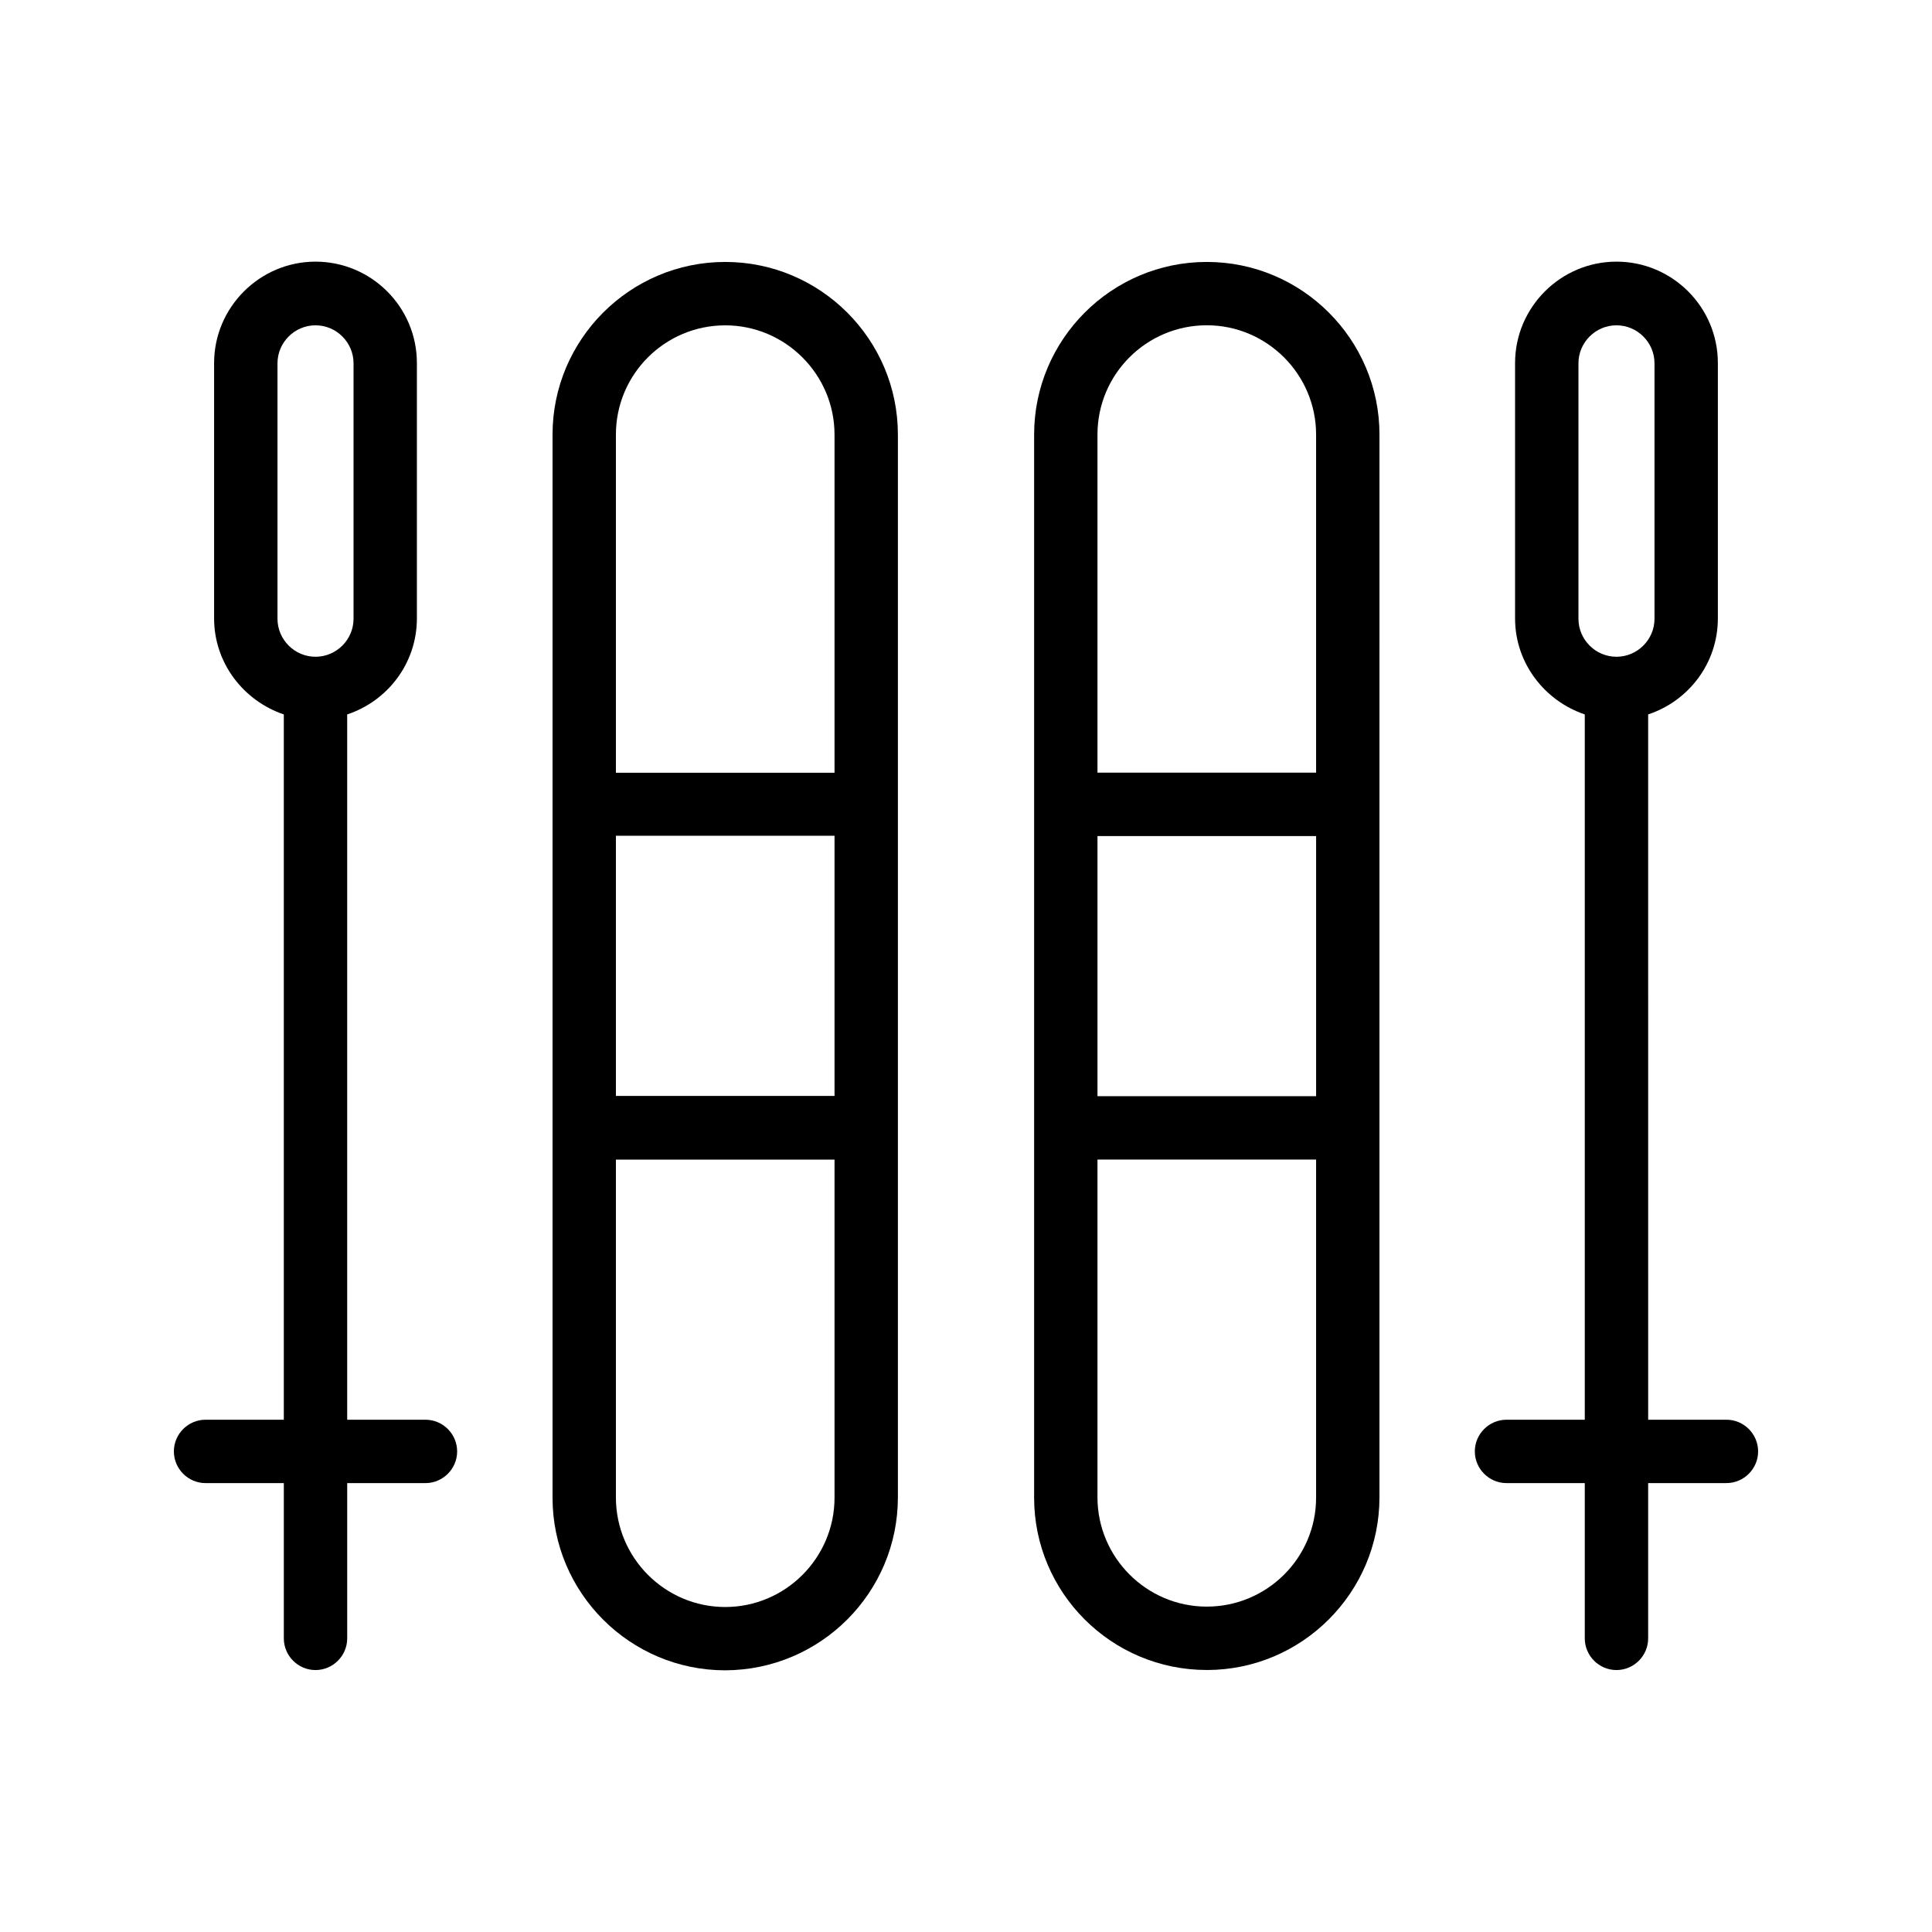
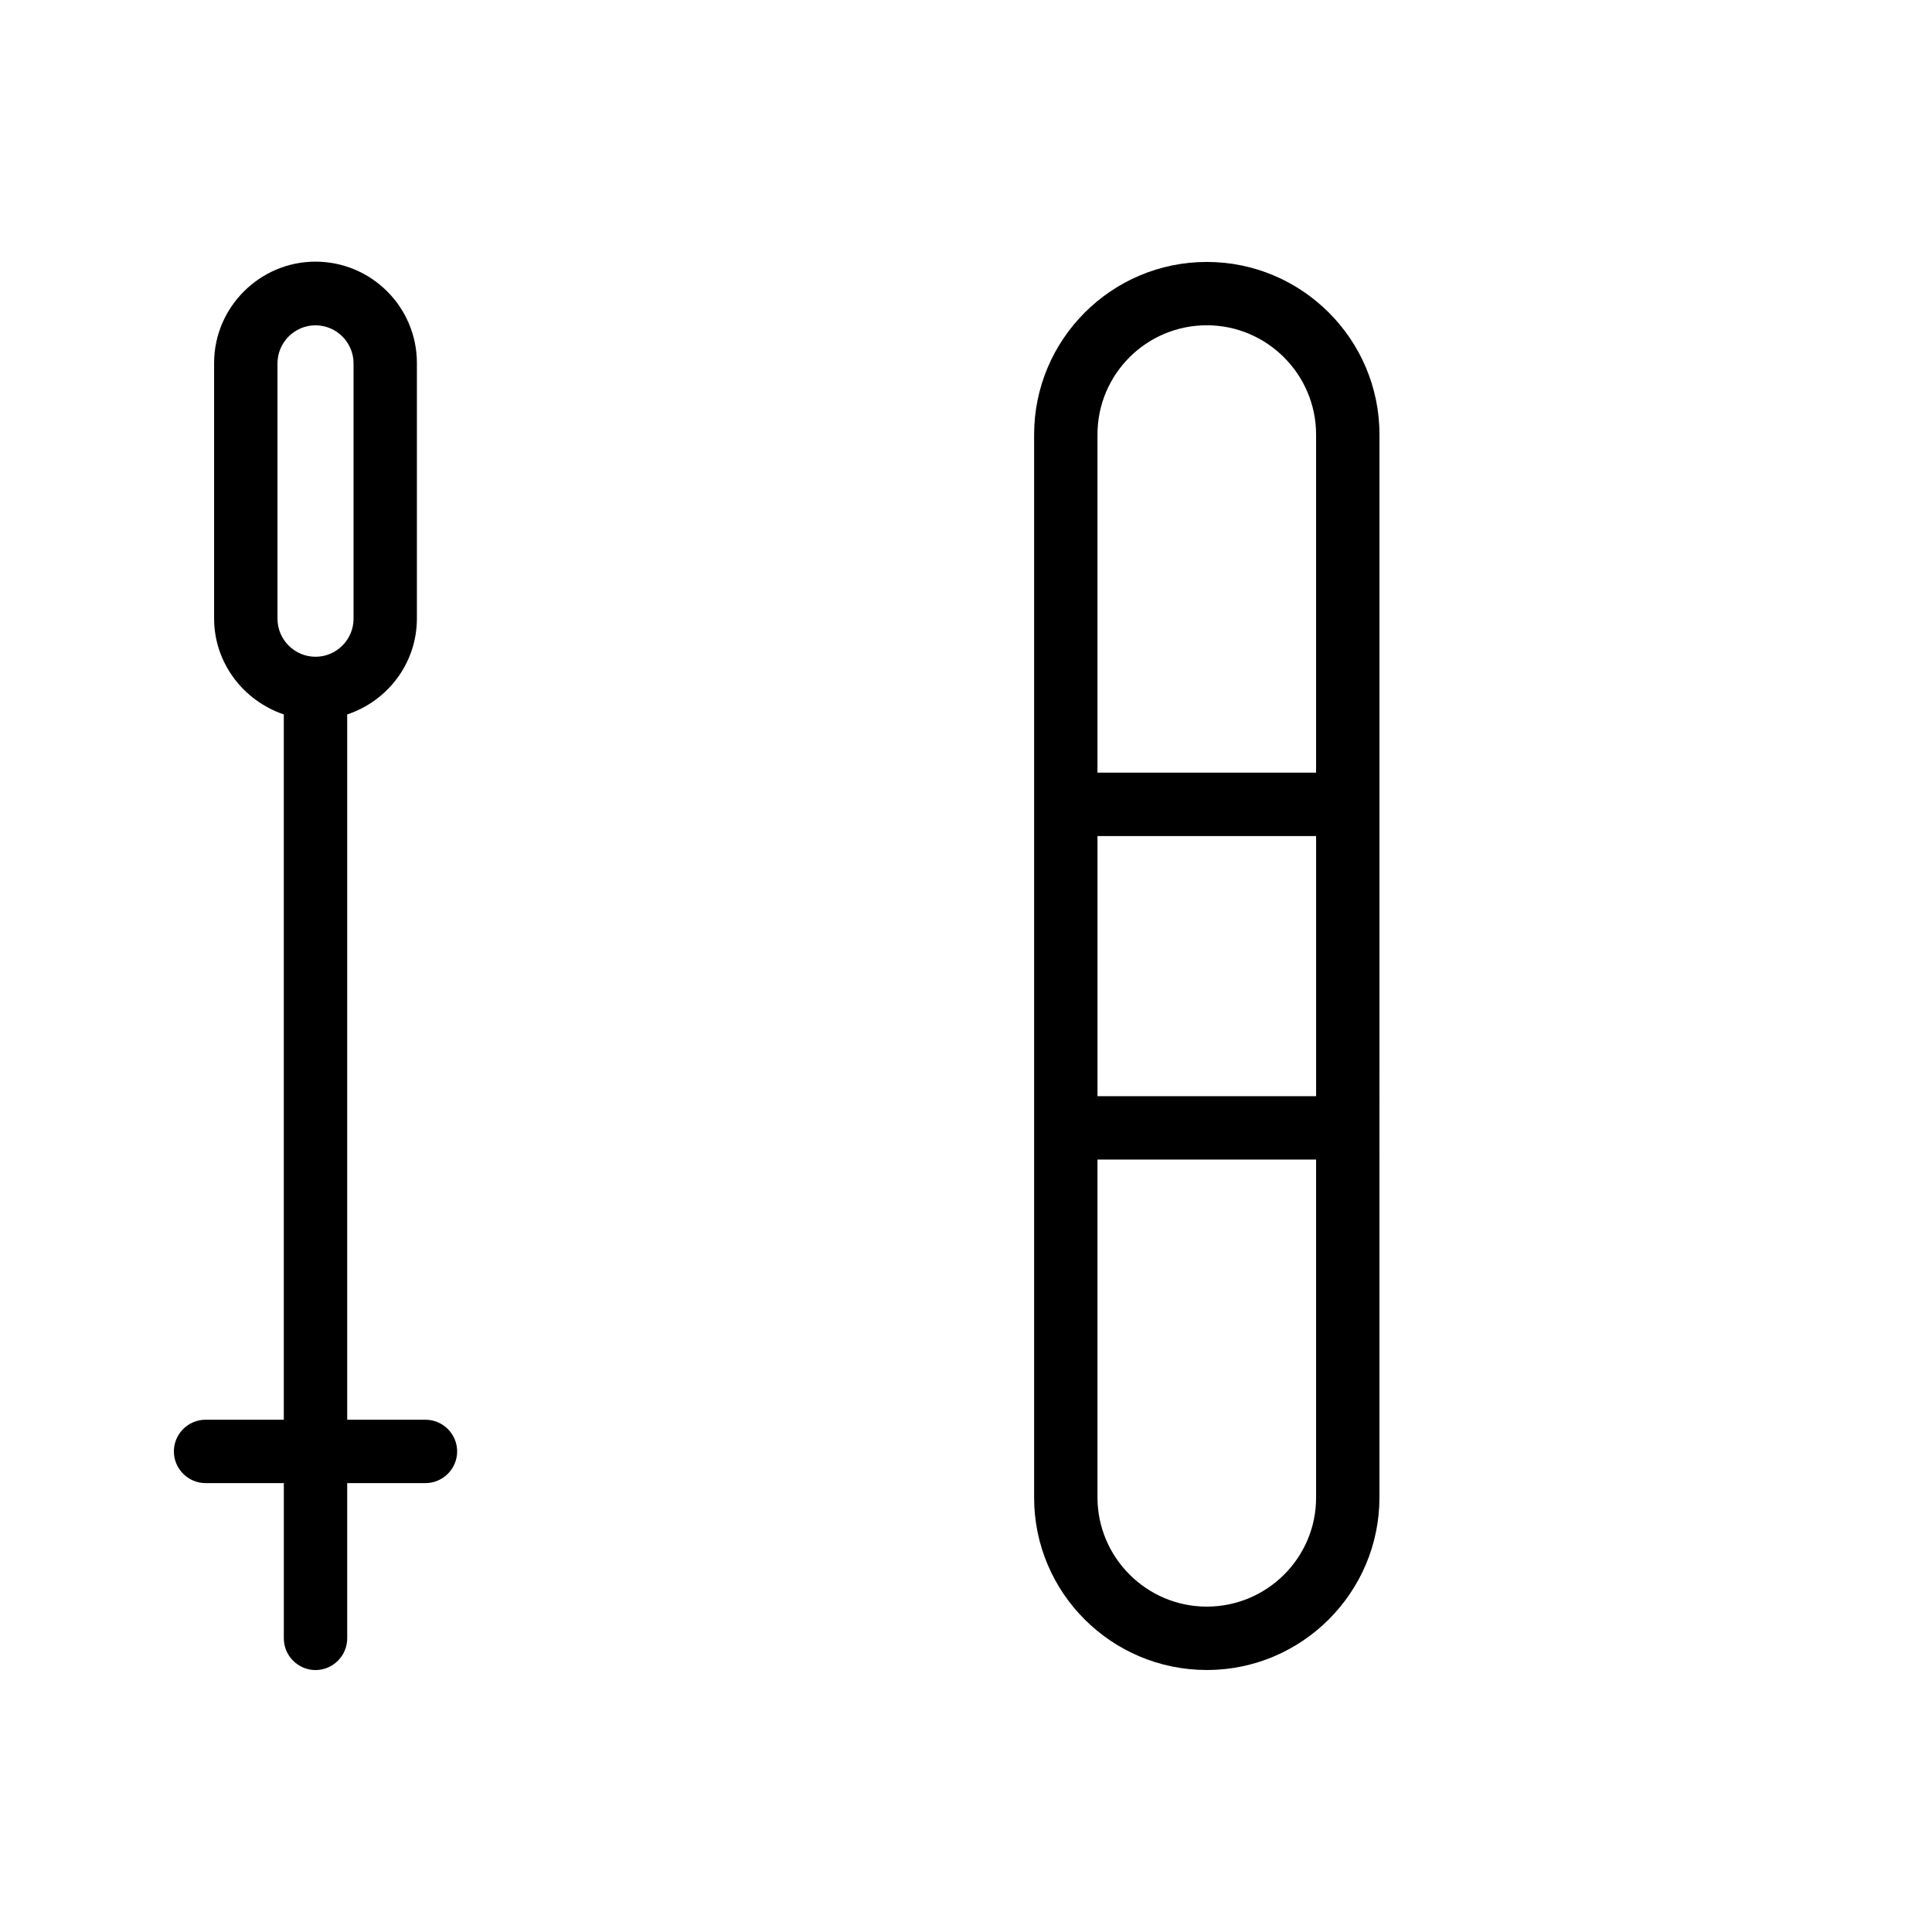
<svg xmlns="http://www.w3.org/2000/svg" fill="#000000" width="800px" height="800px" version="1.1" viewBox="144 144 512 512">
  <g>
-     <path d="m381.95 540.81v-281.63c0-25.273-20.57-45.762-45.762-45.762-25.273 0-45.762 20.57-45.762 45.762v281.71c0 25.273 20.57 45.762 45.762 45.762 25.273-0.086 45.762-20.574 45.762-45.848zm-74.73-175.32h57.938v68.938h-57.938zm28.969-135.27c15.953 0 28.969 13.016 28.969 28.969v89.594h-57.938v-89.594c0-16.039 13.016-28.969 28.969-28.969zm-28.969 310.6v-89.508h57.938v89.594c0 15.953-13.016 28.969-28.969 28.969s-28.969-13.016-28.969-29.055z" />
    <path d="m463.81 586.57c25.273 0 45.762-20.57 45.762-45.762l0.004-281.63c0-25.273-20.57-45.762-45.762-45.762-25.273 0-45.762 20.57-45.762 45.762v281.71c-0.004 25.188 20.484 45.676 45.758 45.676zm28.973-152.07h-57.938v-68.938h57.938zm-28.973 135.27c-15.953 0-28.969-13.016-28.969-28.969v-89.508h57.938v89.594c0.004 15.953-13.012 28.883-28.969 28.883zm0-339.57c15.953 0 28.969 13.016 28.969 28.969v89.594h-57.938v-89.594c0-16.039 13.016-28.969 28.969-28.969z" />
-     <path d="m601.52 520.24h-20.738l-0.004-186.91c10.664-3.527 18.473-13.52 18.473-25.441v-67.68c0-14.863-12.09-26.871-26.871-26.871-14.777 0-26.871 12.09-26.871 26.871v67.68c0 11.84 7.809 21.832 18.473 25.441v186.91h-20.738c-4.617 0-8.398 3.777-8.398 8.398 0 4.617 3.777 8.398 8.398 8.398h20.738v41.145c0 4.617 3.777 8.398 8.398 8.398 4.617 0 8.398-3.777 8.398-8.398v-41.145l20.742-0.004c4.617 0 8.398-3.777 8.398-8.398-0.004-4.617-3.781-8.395-8.398-8.395zm-39.215-279.95c0-5.543 4.535-10.078 10.078-10.078s10.078 4.535 10.078 10.078v67.68c0 5.543-4.535 10.078-10.078 10.078s-10.078-4.535-10.078-10.078z" />
    <path d="m190.08 528.64c0 4.617 3.777 8.398 8.398 8.398h20.738v41.145c0 4.617 3.777 8.398 8.398 8.398 4.617 0 8.398-3.777 8.398-8.398v-41.145h20.738c4.617 0 8.398-3.777 8.398-8.398 0-4.617-3.777-8.398-8.398-8.398h-20.738l-0.004-186.91c10.664-3.527 18.473-13.52 18.473-25.441v-67.68c0-14.863-12.09-26.871-26.871-26.871-14.777 0-26.871 12.09-26.871 26.871v67.68c0 11.84 7.809 21.832 18.473 25.441v186.91h-20.734c-4.621 0-8.398 3.777-8.398 8.395zm27.457-288.35c0-5.543 4.535-10.078 10.078-10.078s10.078 4.535 10.078 10.078v67.68c0 5.543-4.535 10.078-10.078 10.078s-10.078-4.535-10.078-10.078z" />
  </g>
</svg>